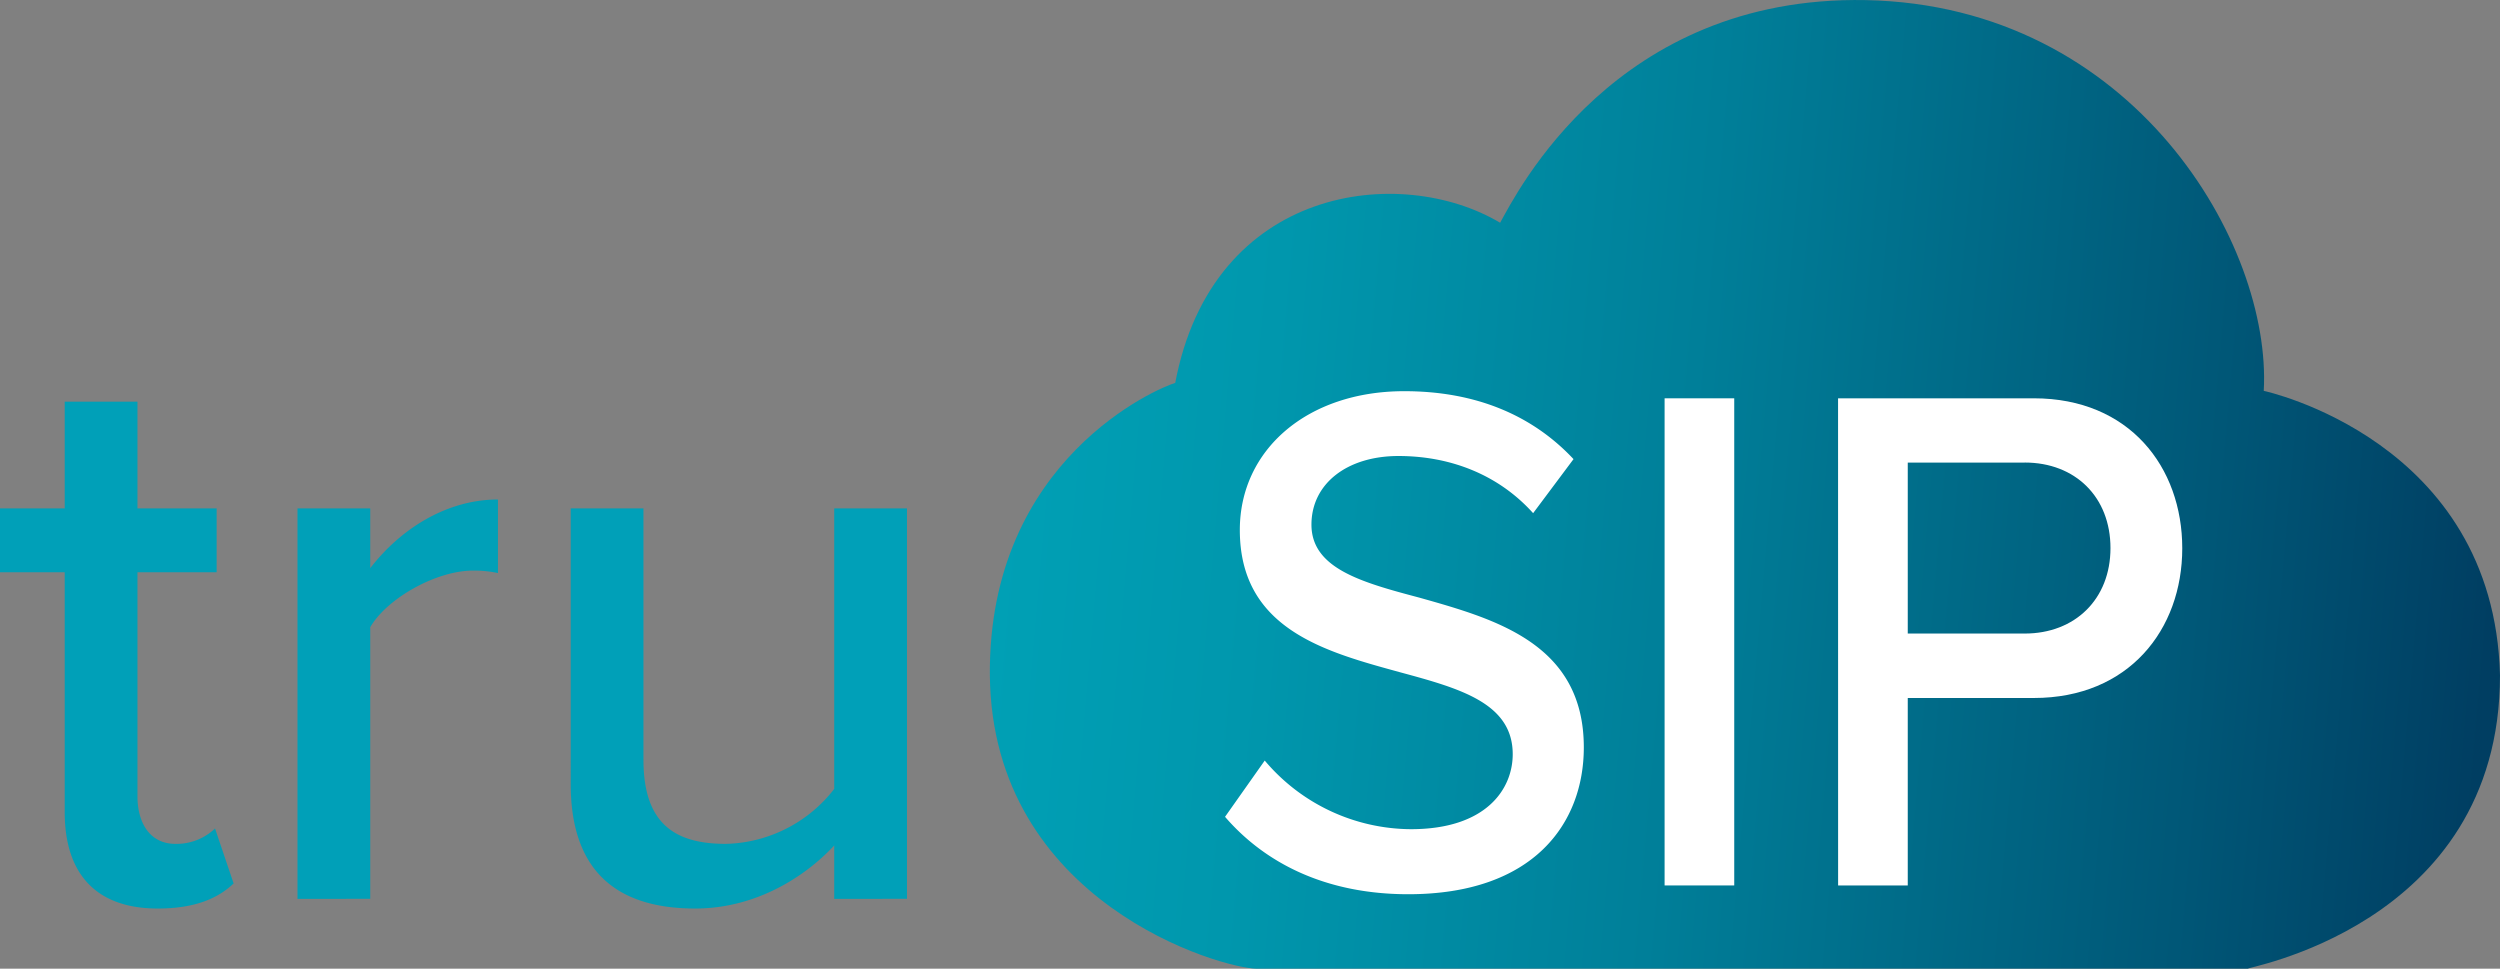
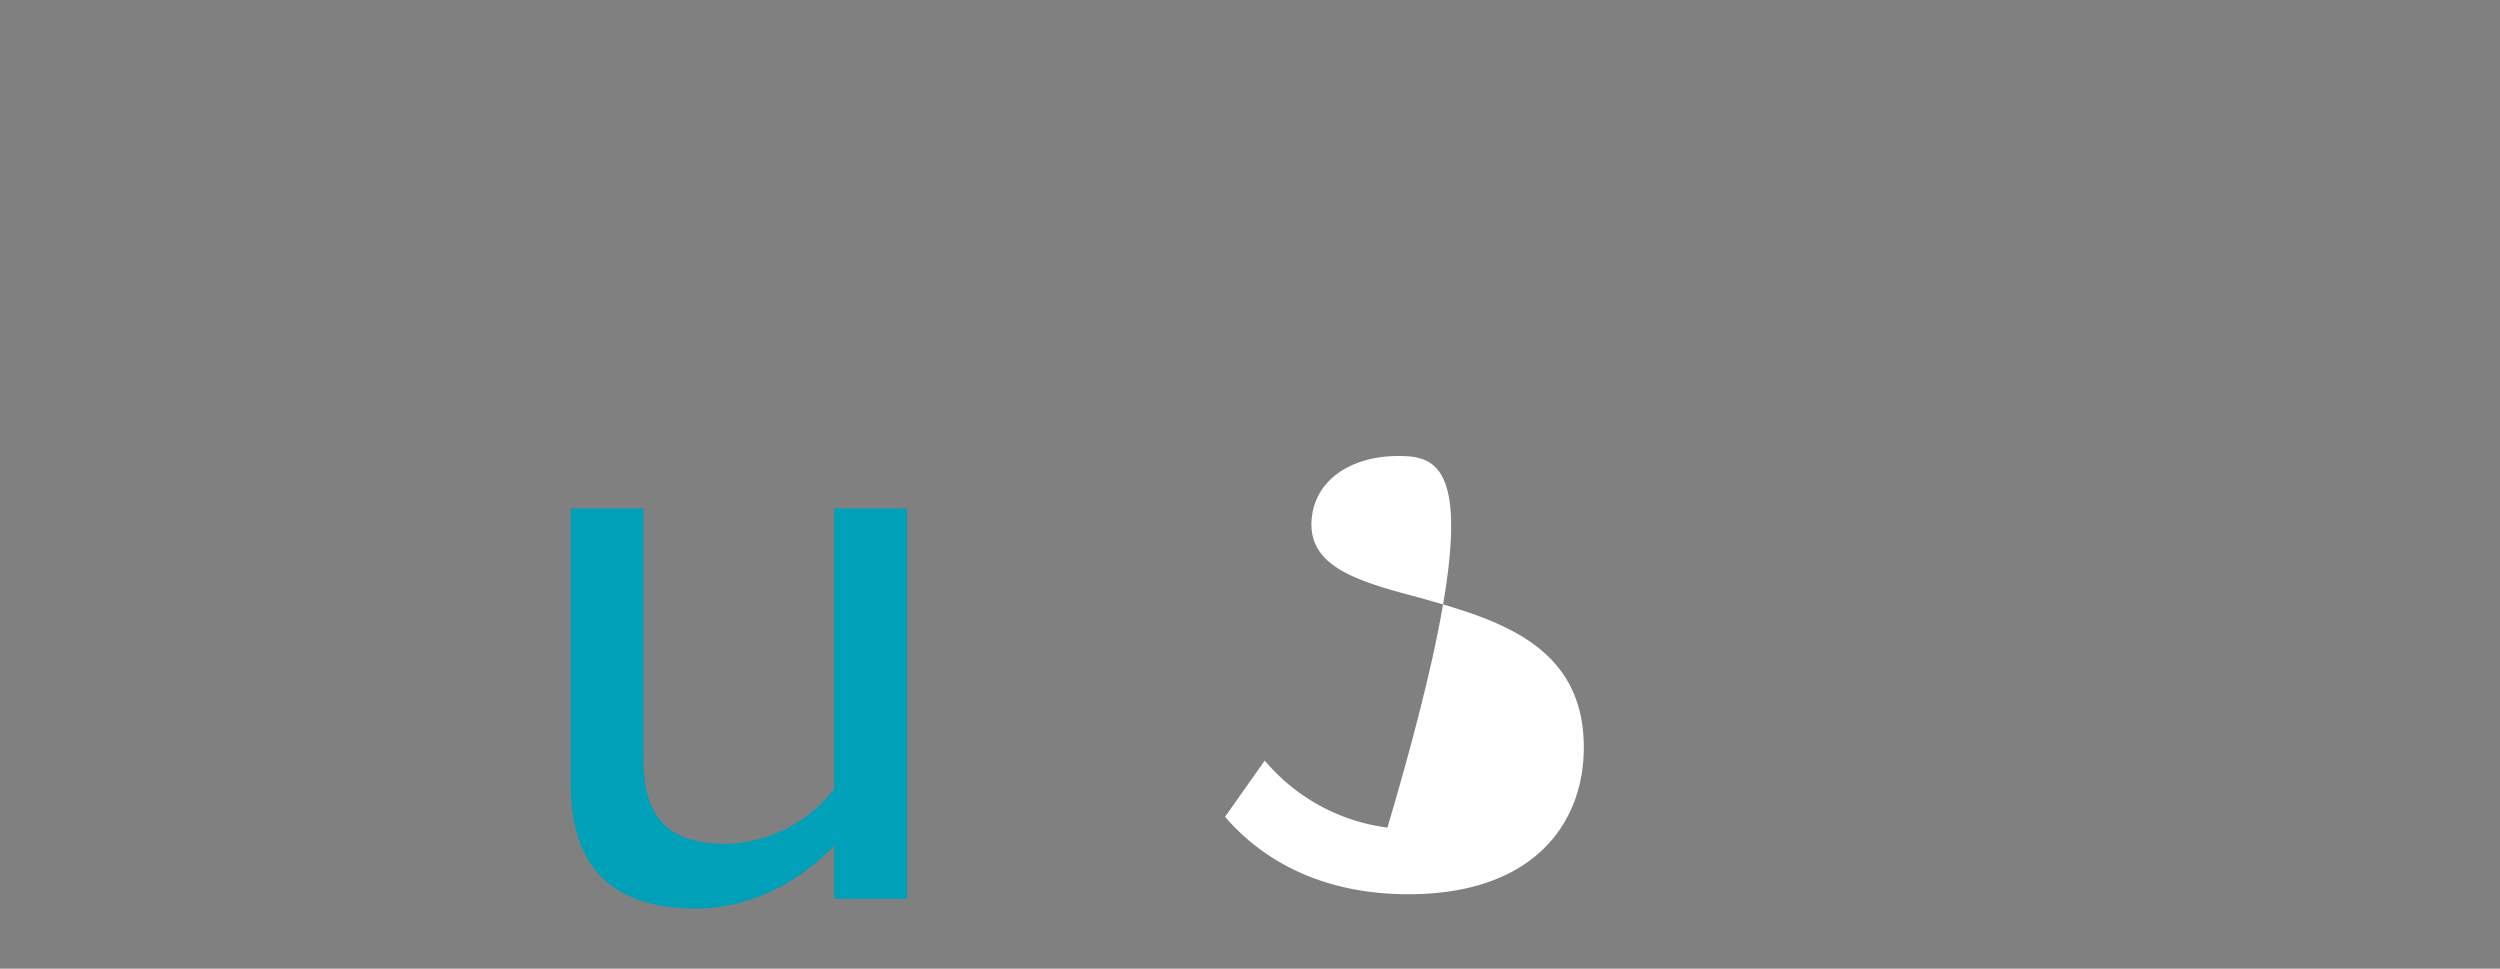
<svg xmlns="http://www.w3.org/2000/svg" id="Layer_1" data-name="Layer 1" viewBox="0 0 466.66 180.82">
  <rect x="0" y="0" width="466.66" height="180.82" fill="#808080" stroke="none" />
  <defs>
    <style>.cls-1{fill:url(#linear-gradient);}.cls-2{fill:#fff;}.cls-3{fill:#00a0b8;}</style>
    <linearGradient id="linear-gradient" x1="493.31" y1="118.72" x2="212.98" y2="94.2" gradientUnits="userSpaceOnUse">
      <stop offset="0.01" stop-color="#003e62" />
      <stop offset="0.2" stop-color="#005777" />
      <stop offset="0.55" stop-color="#007f99" />
      <stop offset="0.83" stop-color="#0097ad" />
      <stop offset="1" stop-color="#00a0b5" />
    </linearGradient>
  </defs>
-   <path class="cls-1" d="M244,84.36c7-36.95,42.15-40.93,60.65-29.9C307.73,48.93,326.1,12,372.9,12.9c50.12,1,75.82,45.71,74.29,72.94,0,0,43,9.15,44.1,53.1,0,47.3-49.06,54.76-47,54.76H259.27c-6.53,0-49.45-12.24-49.87-54.76C209.07,98.55,241,85.19,244,84.36Z" transform="translate(-24.63 -12.88)" />
-   <path class="cls-2" d="M260.71,154.85A35.93,35.93,0,0,0,288,167.66c14.05,0,19-7.49,19-14,0-9.54-9.88-12.27-20.94-15.27-13.91-3.82-30-8-30-26.58,0-15,12.62-25.91,30.69-25.91,13.4,0,23.93,4.5,31.6,12.68l-7.54,10.09C304.15,101.27,295.05,98,285.68,98c-9.62,0-16.25,5.18-16.25,12.81,0,8.18,9.36,10.77,20.15,13.63,14.18,4,30.69,8.59,30.69,27.95,0,14.18-9.36,27.41-32.77,27.41-15.47,0-26.79-5.86-34.2-14.45Z" transform="translate(-24.63 -12.88)" />
-   <path class="cls-2" d="M335.35,87.23h13v90.93h-13Z" transform="translate(-24.63 -12.88)" />
-   <path class="cls-2" d="M367.73,87.23h36.55c17.81,0,27.7,12.81,27.7,28s-10,27.94-27.7,27.94H380.74v35h-13Zm34.85,12H380.74v31.91h21.84c9.37,0,16-6.41,16-15.95S412,99.22,402.58,99.22Z" transform="translate(-24.63 -12.88)" />
-   <path class="cls-3" d="M36.71,164.51V119.7H24.63V107.78H36.71V87.86H50.29v19.92H65.07V119.7H50.29v41.79c0,5.13,2.41,8.91,7.09,8.91a10.43,10.43,0,0,0,7.39-2.87l3.47,10.26c-2.86,2.72-7.09,4.68-14.18,4.68C42.59,182.47,36.71,176,36.71,164.51Z" transform="translate(-24.63 -12.88)" />
-   <path class="cls-3" d="M80.16,107.78H93.74v11.16c5.58-7.24,14.18-12.82,23.84-12.82v13.73a21.49,21.49,0,0,0-4.68-.46c-6.79,0-16,5.13-19.16,10.57v50.7H80.16Z" transform="translate(-24.63 -12.88)" />
+   <path class="cls-2" d="M260.71,154.85A35.93,35.93,0,0,0,288,167.66l-7.54,10.09C304.15,101.27,295.05,98,285.68,98c-9.62,0-16.25,5.18-16.25,12.81,0,8.18,9.36,10.77,20.15,13.63,14.18,4,30.69,8.59,30.69,27.95,0,14.18-9.36,27.41-32.77,27.41-15.47,0-26.79-5.86-34.2-14.45Z" transform="translate(-24.63 -12.88)" />
  <path class="cls-3" d="M180.35,170.7c-5.58,6-14.79,11.77-25.95,11.77-15.55,0-23.24-7.85-23.24-23.24V107.78h13.58V154.7c0,12.08,6,15.7,15.39,15.7a26.34,26.34,0,0,0,20.22-10.26V107.78h13.58v72.88H180.35Z" transform="translate(-24.63 -12.88)" />
</svg>